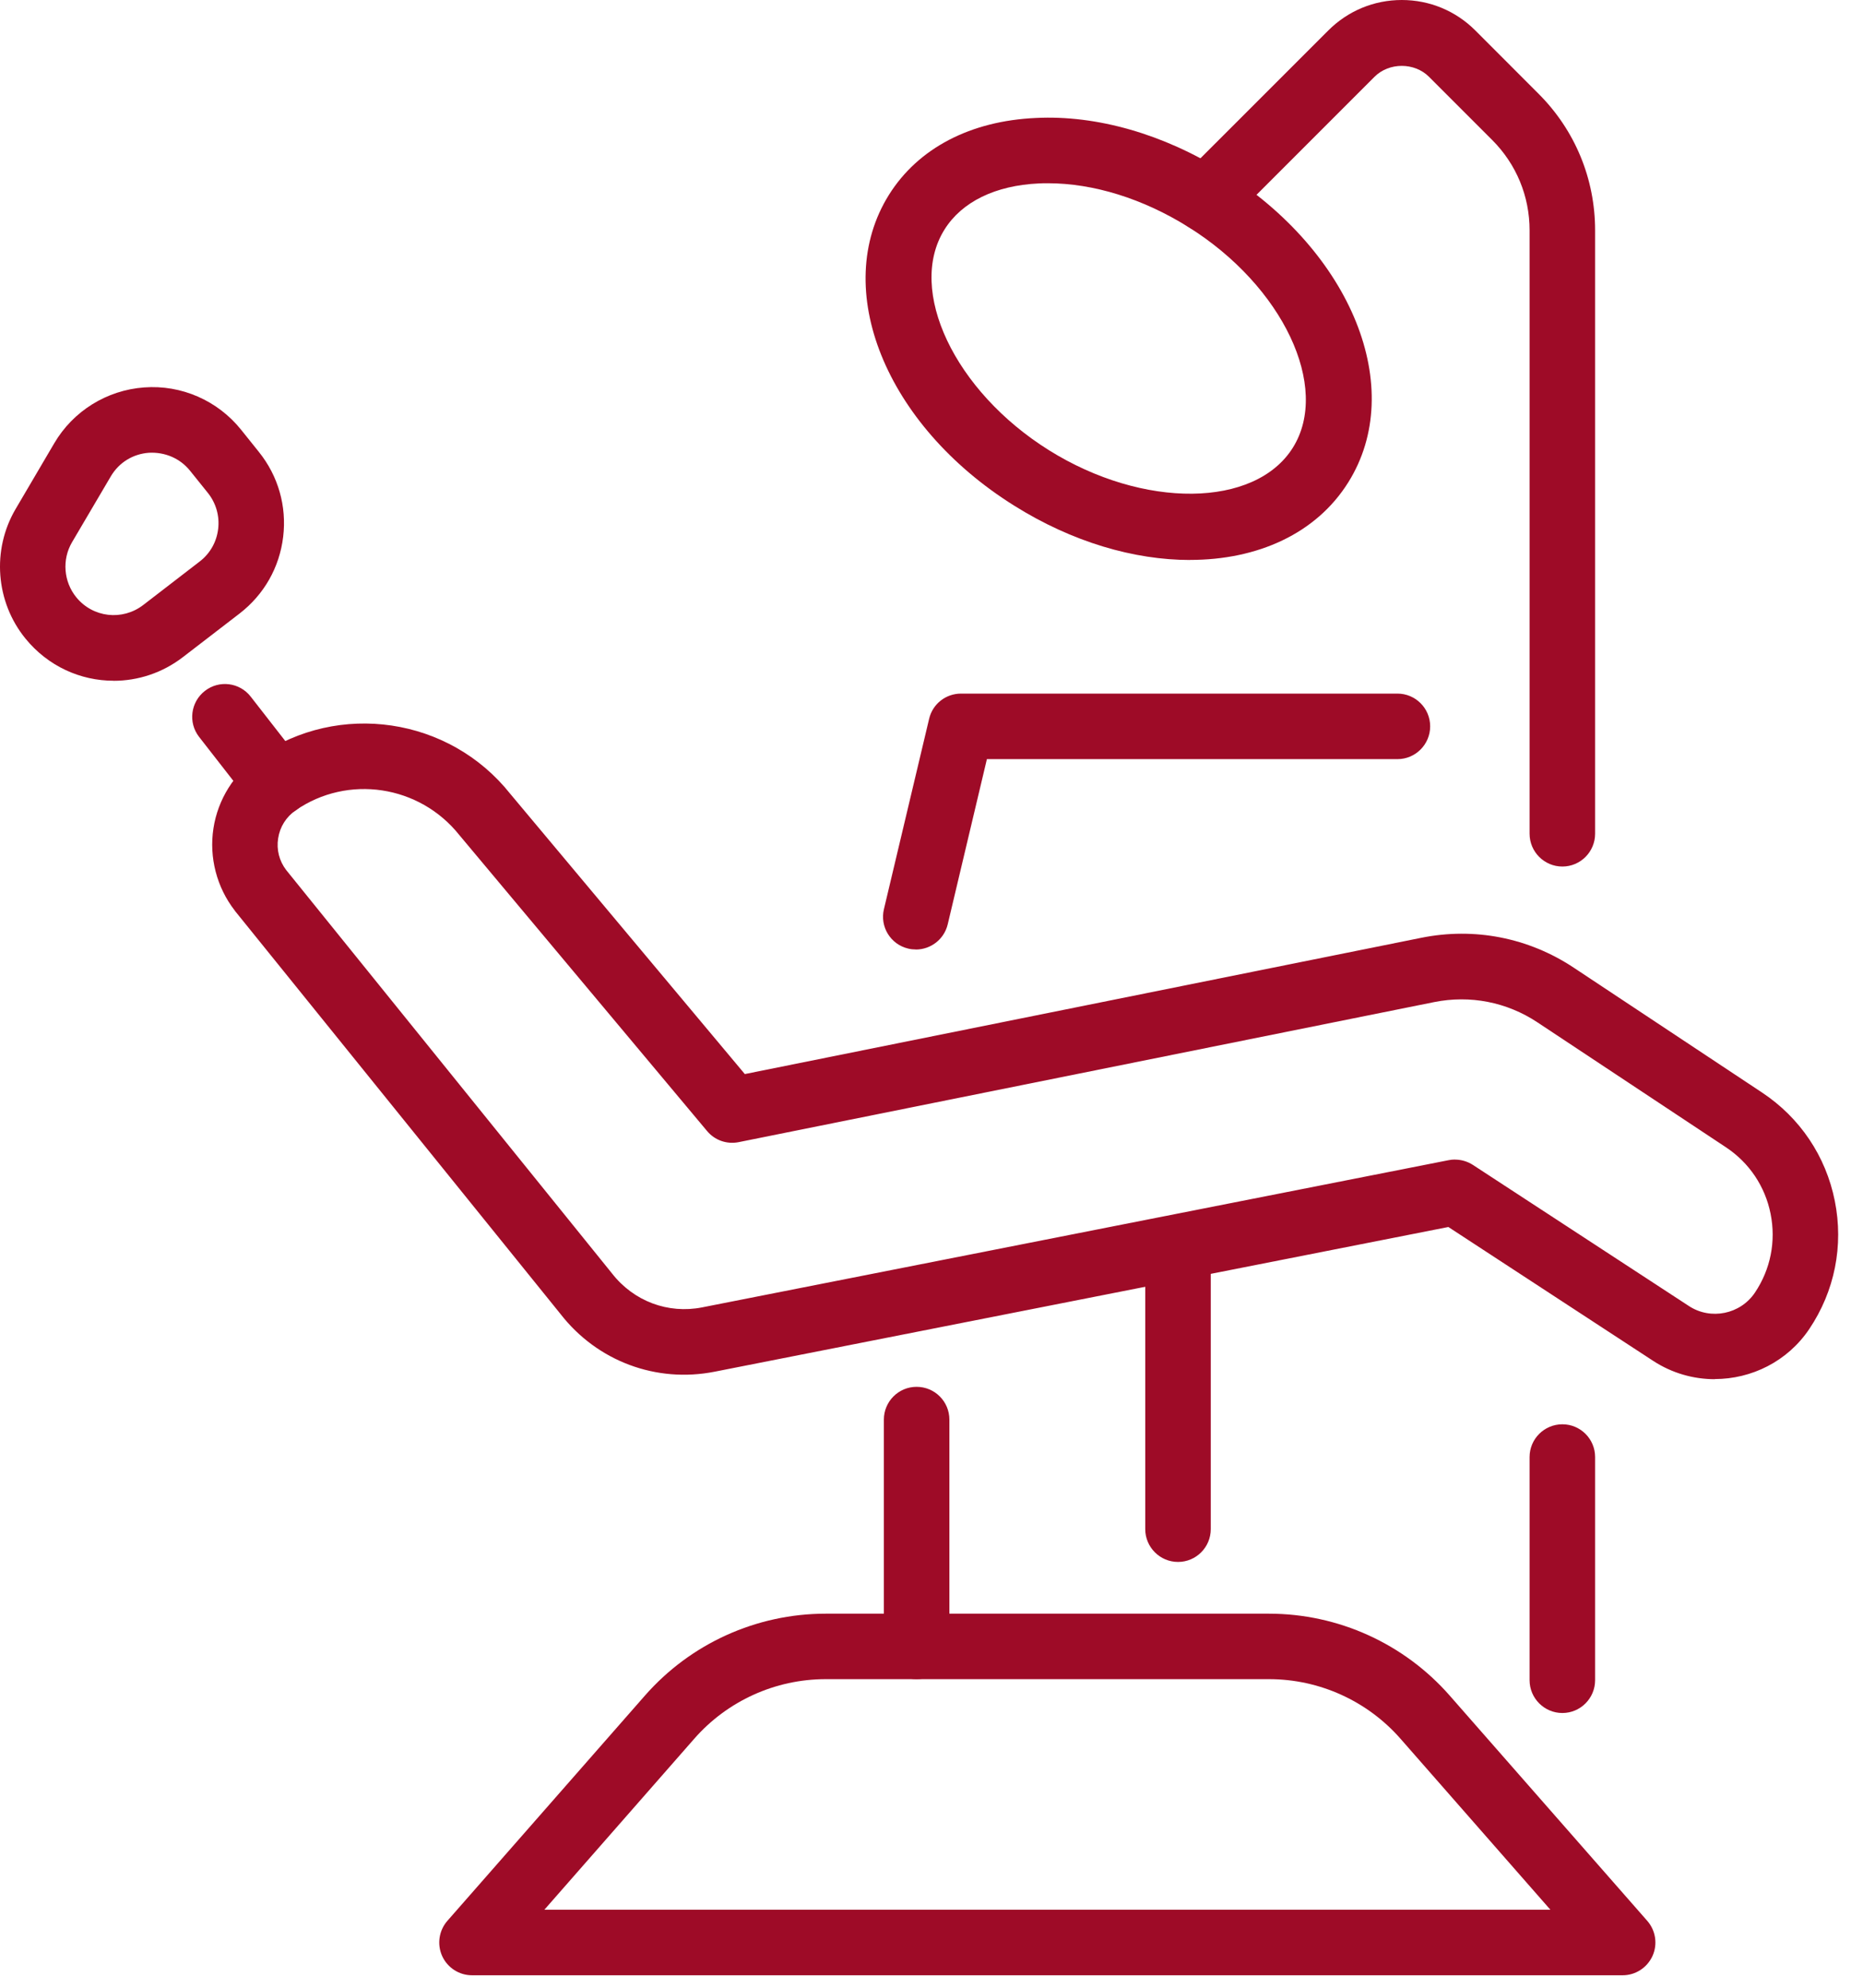
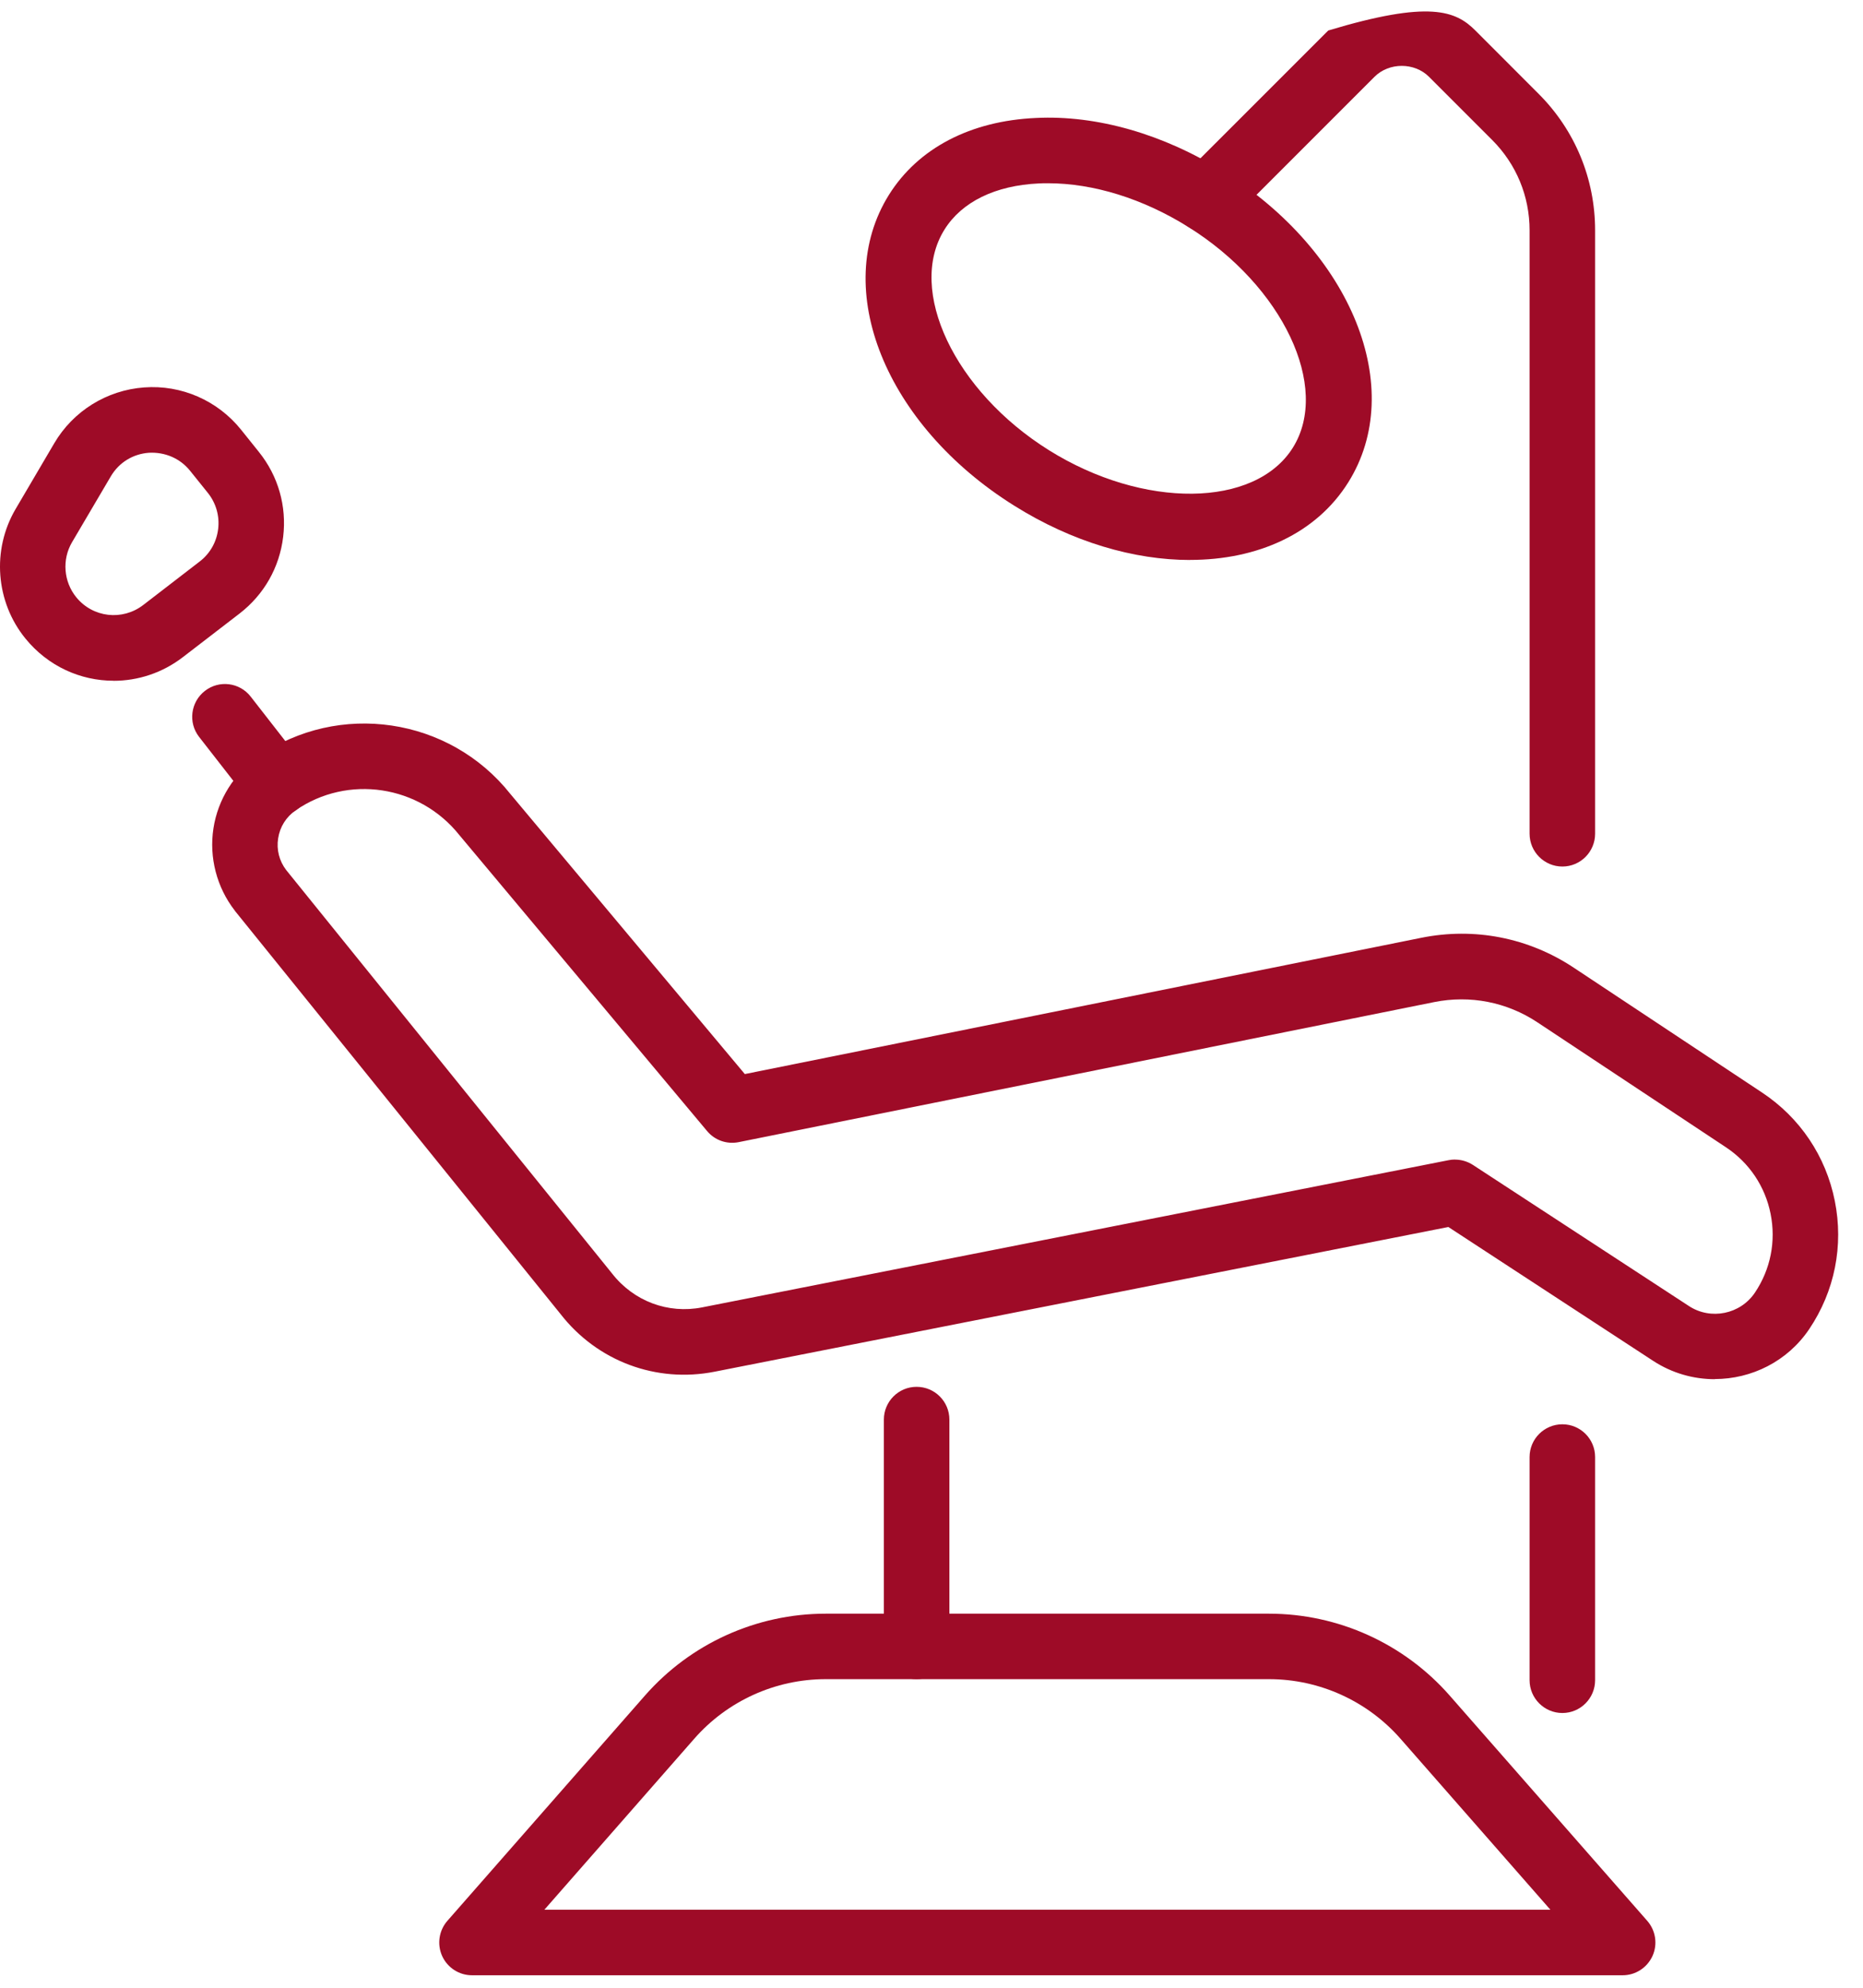
<svg xmlns="http://www.w3.org/2000/svg" width="30" height="32" viewBox="0 0 30 32" fill="none">
  <path d="M26.129 31.799H7.6C7.393 31.799 7.205 31.677 7.12 31.489C7.035 31.3 7.068 31.079 7.204 30.923L10.385 27.297C11.12 26.459 12.181 25.978 13.296 25.978H20.434C21.549 25.978 22.61 26.459 23.345 27.297L26.526 30.923C26.662 31.079 26.696 31.3 26.61 31.489C26.524 31.677 26.337 31.799 26.13 31.799H26.129ZM8.764 30.744H24.966L22.553 27.992C22.018 27.382 21.246 27.032 20.435 27.032H13.297C12.486 27.032 11.713 27.382 11.179 27.992L8.766 30.744H8.764Z" fill="#9E0B27" />
-   <path d="M18.97 25.145C18.679 25.145 18.442 24.908 18.442 24.617V20.441C18.442 20.149 18.679 19.913 18.97 19.913C19.261 19.913 19.497 20.149 19.497 20.441V24.617C19.497 24.908 19.261 25.145 18.97 25.145Z" fill="#9E0B27" />
  <path d="M14.76 27.032C14.469 27.032 14.233 26.796 14.233 26.505V22.854C14.233 22.562 14.469 22.326 14.76 22.326C15.052 22.326 15.288 22.562 15.288 22.854V26.505C15.288 26.796 15.052 27.032 14.76 27.032Z" fill="#9E0B27" />
  <path d="M27.613 22.203C27.271 22.203 26.926 22.107 26.621 21.908L23.323 19.753L11.51 22.082C10.567 22.269 9.617 21.913 9.027 21.155L3.785 14.666C3.785 14.666 3.781 14.661 3.78 14.658C3.49 14.285 3.365 13.803 3.437 13.336C3.508 12.87 3.772 12.449 4.161 12.179C5.455 11.282 7.237 11.546 8.217 12.78L11.994 17.291L22.888 15.097C23.742 14.925 24.613 15.095 25.34 15.577L28.374 17.588C28.986 17.994 29.402 18.613 29.546 19.333C29.69 20.053 29.545 20.785 29.135 21.395C28.784 21.918 28.203 22.201 27.613 22.201V22.203ZM23.431 18.668C23.532 18.668 23.633 18.698 23.719 18.754L27.198 21.026C27.548 21.255 28.025 21.159 28.26 20.809C28.511 20.435 28.601 19.985 28.512 19.541C28.424 19.099 28.168 18.718 27.792 18.469L24.757 16.458C24.264 16.131 23.674 16.017 23.096 16.132L11.895 18.387C11.704 18.425 11.51 18.357 11.386 18.208L7.399 13.446C6.755 12.636 5.599 12.465 4.76 13.046C4.607 13.153 4.507 13.312 4.479 13.496C4.45 13.679 4.497 13.861 4.609 14.007L9.854 20.499C10.203 20.948 10.757 21.155 11.306 21.047L23.328 18.677C23.362 18.67 23.397 18.667 23.431 18.667V18.668Z" fill="#9E0B27" />
  <path d="M1.829 10.959C1.298 10.959 0.774 10.727 0.41 10.28C-0.071 9.69 -0.135 8.852 0.251 8.195L0.873 7.137C1.178 6.617 1.719 6.281 2.321 6.237C2.923 6.192 3.506 6.449 3.883 6.919L4.17 7.277C4.48 7.663 4.619 8.149 4.56 8.641C4.501 9.135 4.252 9.572 3.859 9.876L2.949 10.576C2.614 10.835 2.219 10.96 1.829 10.96V10.959ZM1.228 9.615C1.495 9.943 1.969 9.998 2.306 9.74L3.215 9.04C3.383 8.911 3.488 8.725 3.513 8.515C3.538 8.307 3.479 8.1 3.348 7.936L3.061 7.579C2.898 7.376 2.653 7.275 2.397 7.289C2.139 7.308 1.914 7.447 1.783 7.671L1.16 8.729C0.996 9.008 1.024 9.364 1.228 9.615Z" fill="#9E0B27" />
  <path d="M19.163 9.015C18.265 9.015 17.268 8.728 16.331 8.14C14.257 6.843 13.372 4.645 14.315 3.136C14.785 2.386 15.626 1.946 16.683 1.899C17.663 1.85 18.739 2.161 19.696 2.76C21.771 4.057 22.656 6.255 21.712 7.764C21.195 8.591 20.251 9.014 19.162 9.014L19.163 9.015ZM16.873 2.95C16.825 2.95 16.777 2.95 16.73 2.953C16.029 2.985 15.489 3.248 15.209 3.696C14.6 4.67 15.37 6.296 16.89 7.247C18.411 8.198 20.21 8.179 20.819 7.207C21.428 6.233 20.658 4.606 19.137 3.655C18.406 3.198 17.608 2.95 16.873 2.95V2.95Z" fill="#9E0B27" />
-   <path d="M25.159 13.95C24.868 13.95 24.631 13.713 24.631 13.422V3.709C24.631 3.159 24.418 2.643 24.028 2.253L23.011 1.236C22.777 1.002 22.368 1.002 22.134 1.236L19.79 3.58C19.583 3.787 19.25 3.787 19.044 3.58C18.838 3.374 18.838 3.041 19.044 2.835L21.389 0.491C21.705 0.175 22.125 0 22.573 0C23.02 0 23.441 0.174 23.758 0.491L24.774 1.508C25.363 2.096 25.686 2.878 25.686 3.709V13.422C25.686 13.713 25.45 13.95 25.159 13.95Z" fill="#9E0B27" />
-   <path d="M14.747 15.285C14.706 15.285 14.665 15.281 14.625 15.271C14.341 15.204 14.166 14.919 14.234 14.636L14.962 11.571C15.018 11.333 15.23 11.166 15.475 11.166H22.503C22.794 11.166 23.03 11.402 23.03 11.693C23.03 11.984 22.794 12.221 22.503 12.221H15.892L15.261 14.881C15.203 15.123 14.987 15.286 14.748 15.286L14.747 15.285Z" fill="#9E0B27" />
+   <path d="M25.159 13.95C24.868 13.95 24.631 13.713 24.631 13.422V3.709C24.631 3.159 24.418 2.643 24.028 2.253L23.011 1.236C22.777 1.002 22.368 1.002 22.134 1.236L19.79 3.58C19.583 3.787 19.25 3.787 19.044 3.58C18.838 3.374 18.838 3.041 19.044 2.835L21.389 0.491C23.02 0 23.441 0.174 23.758 0.491L24.774 1.508C25.363 2.096 25.686 2.878 25.686 3.709V13.422C25.686 13.713 25.45 13.95 25.159 13.95Z" fill="#9E0B27" />
  <path d="M4.46 13.141C4.304 13.141 4.148 13.071 4.044 12.938L3.206 11.863C3.027 11.633 3.069 11.302 3.299 11.123C3.528 10.944 3.86 10.985 4.038 11.216L4.876 12.291C5.055 12.52 5.014 12.851 4.784 13.03C4.687 13.105 4.573 13.142 4.46 13.142V13.141Z" fill="#9E0B27" />
  <path d="M25.159 27.577C24.868 27.577 24.631 27.34 24.631 27.049V23.456C24.631 23.165 24.868 22.929 25.159 22.929C25.45 22.929 25.686 23.165 25.686 23.456V27.049C25.686 27.34 25.45 27.577 25.159 27.577Z" fill="#9E0B27" />
</svg>